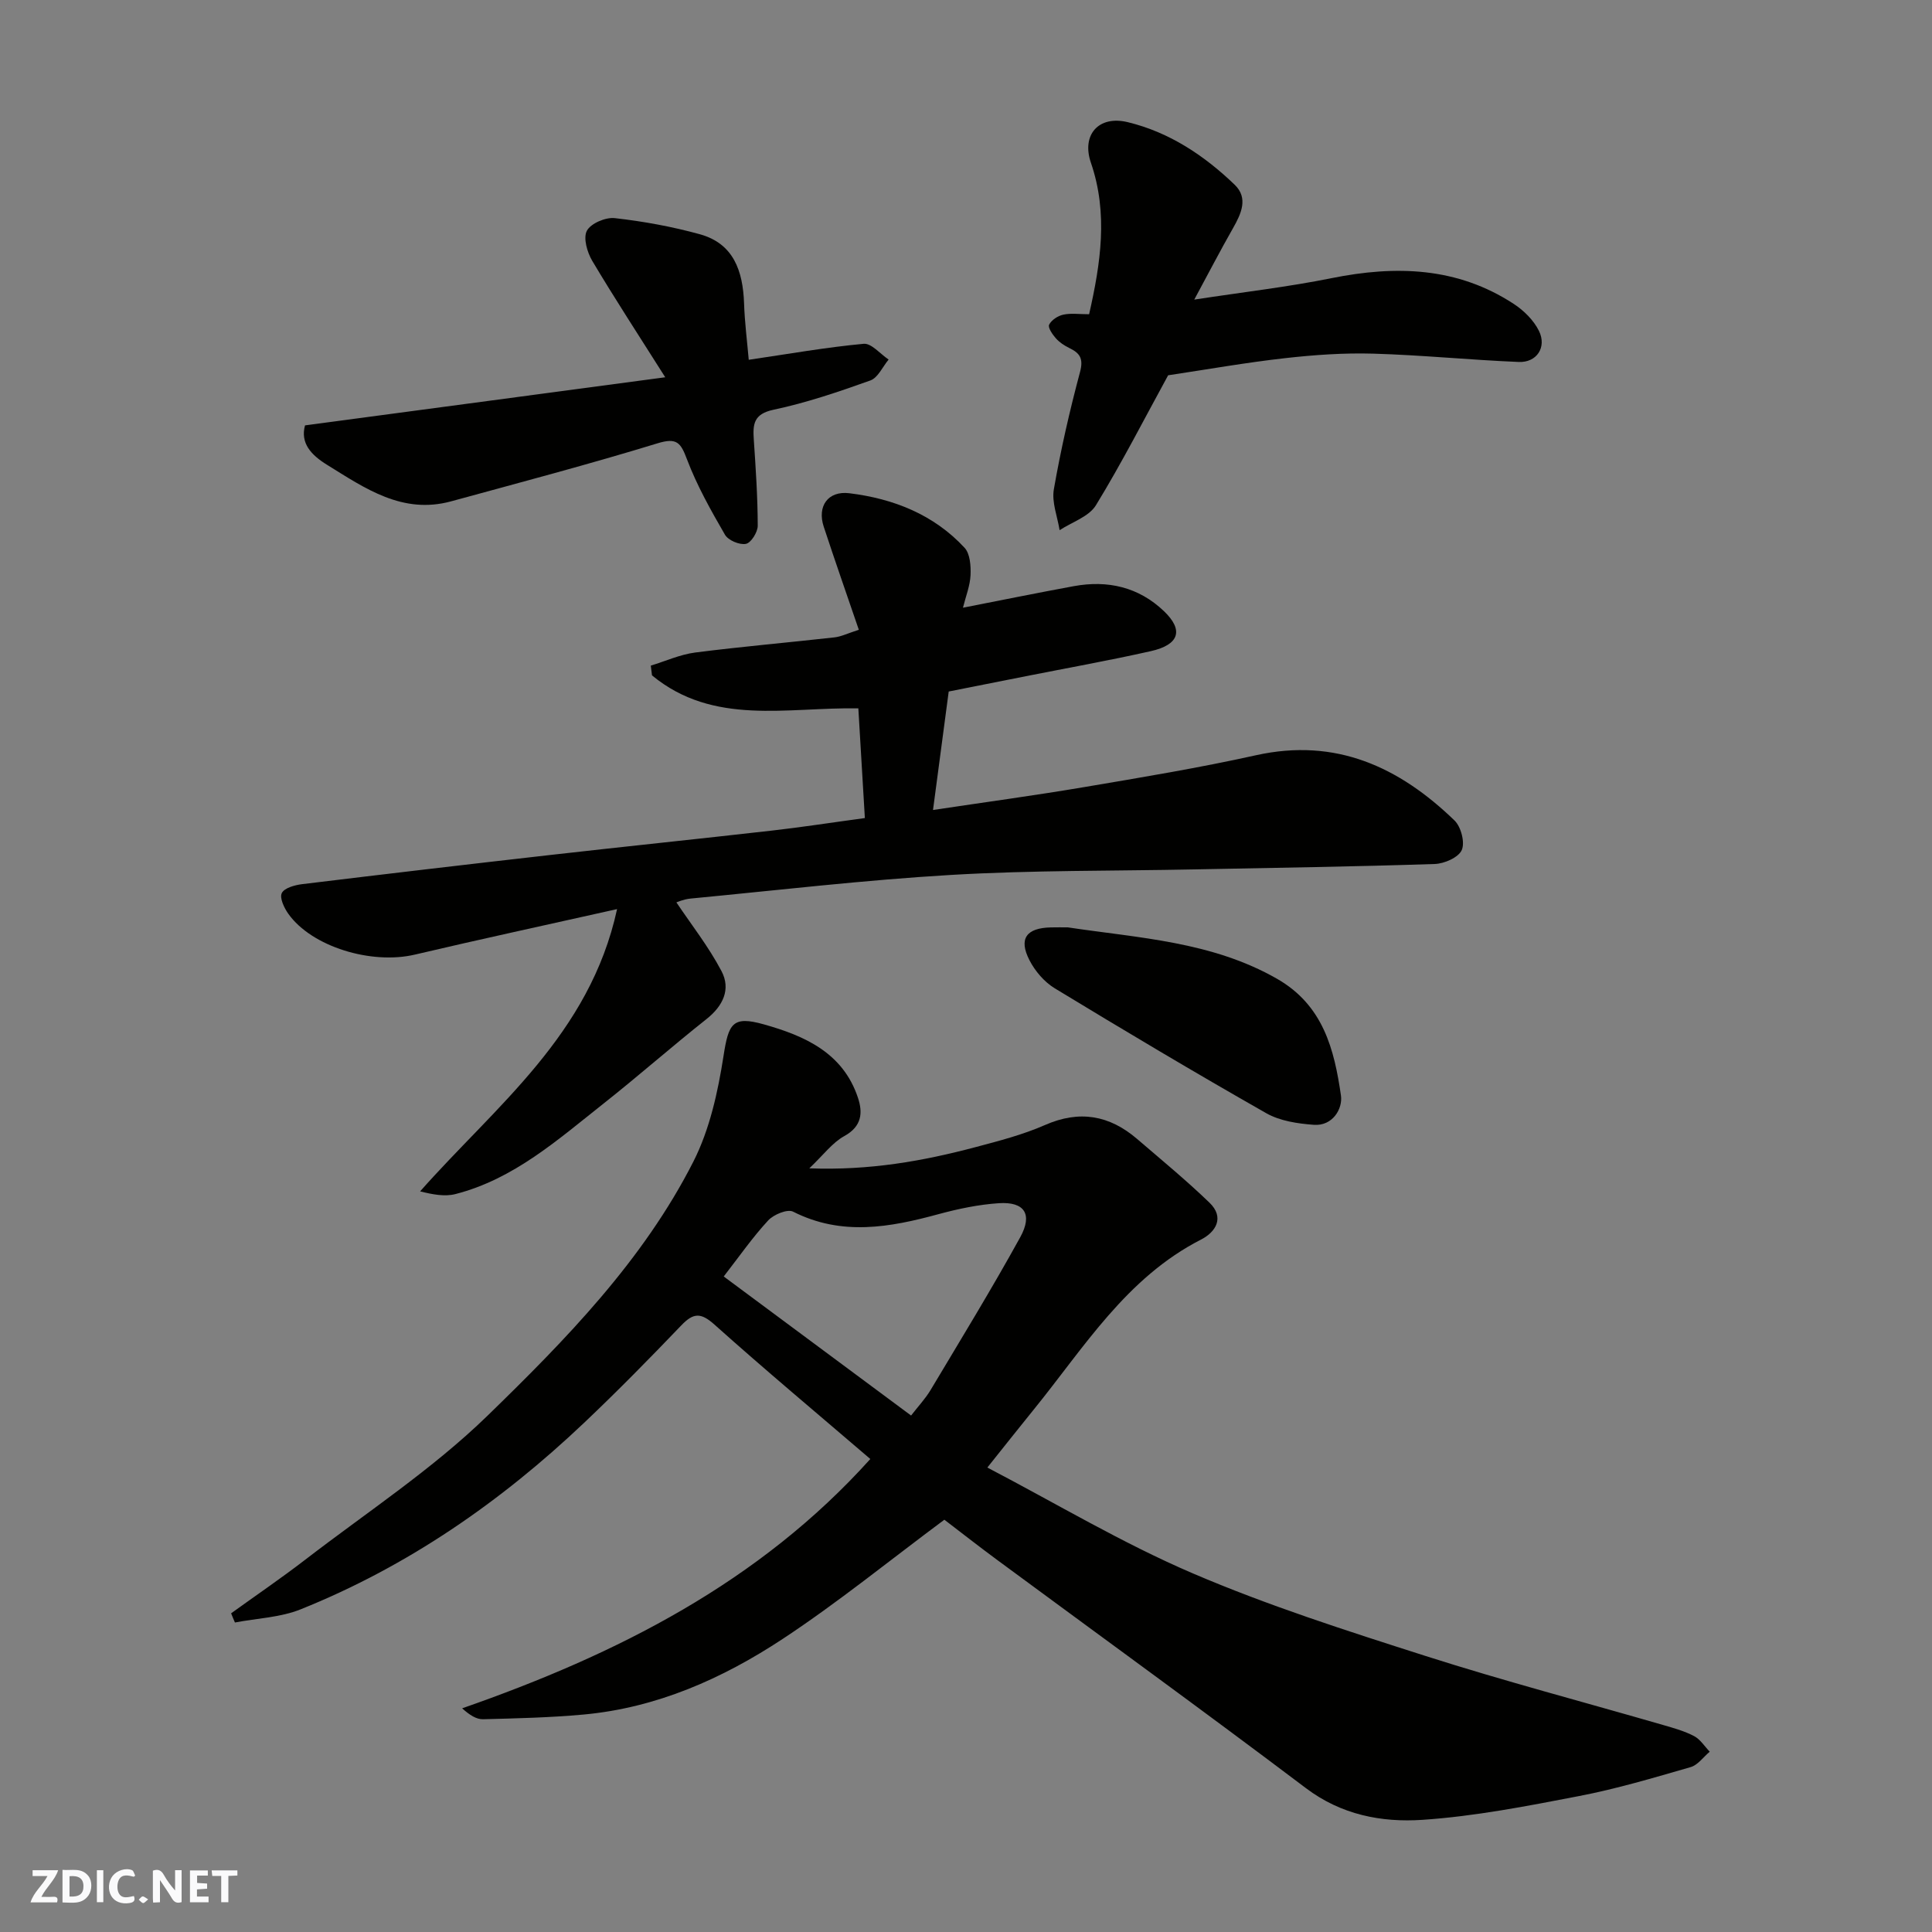
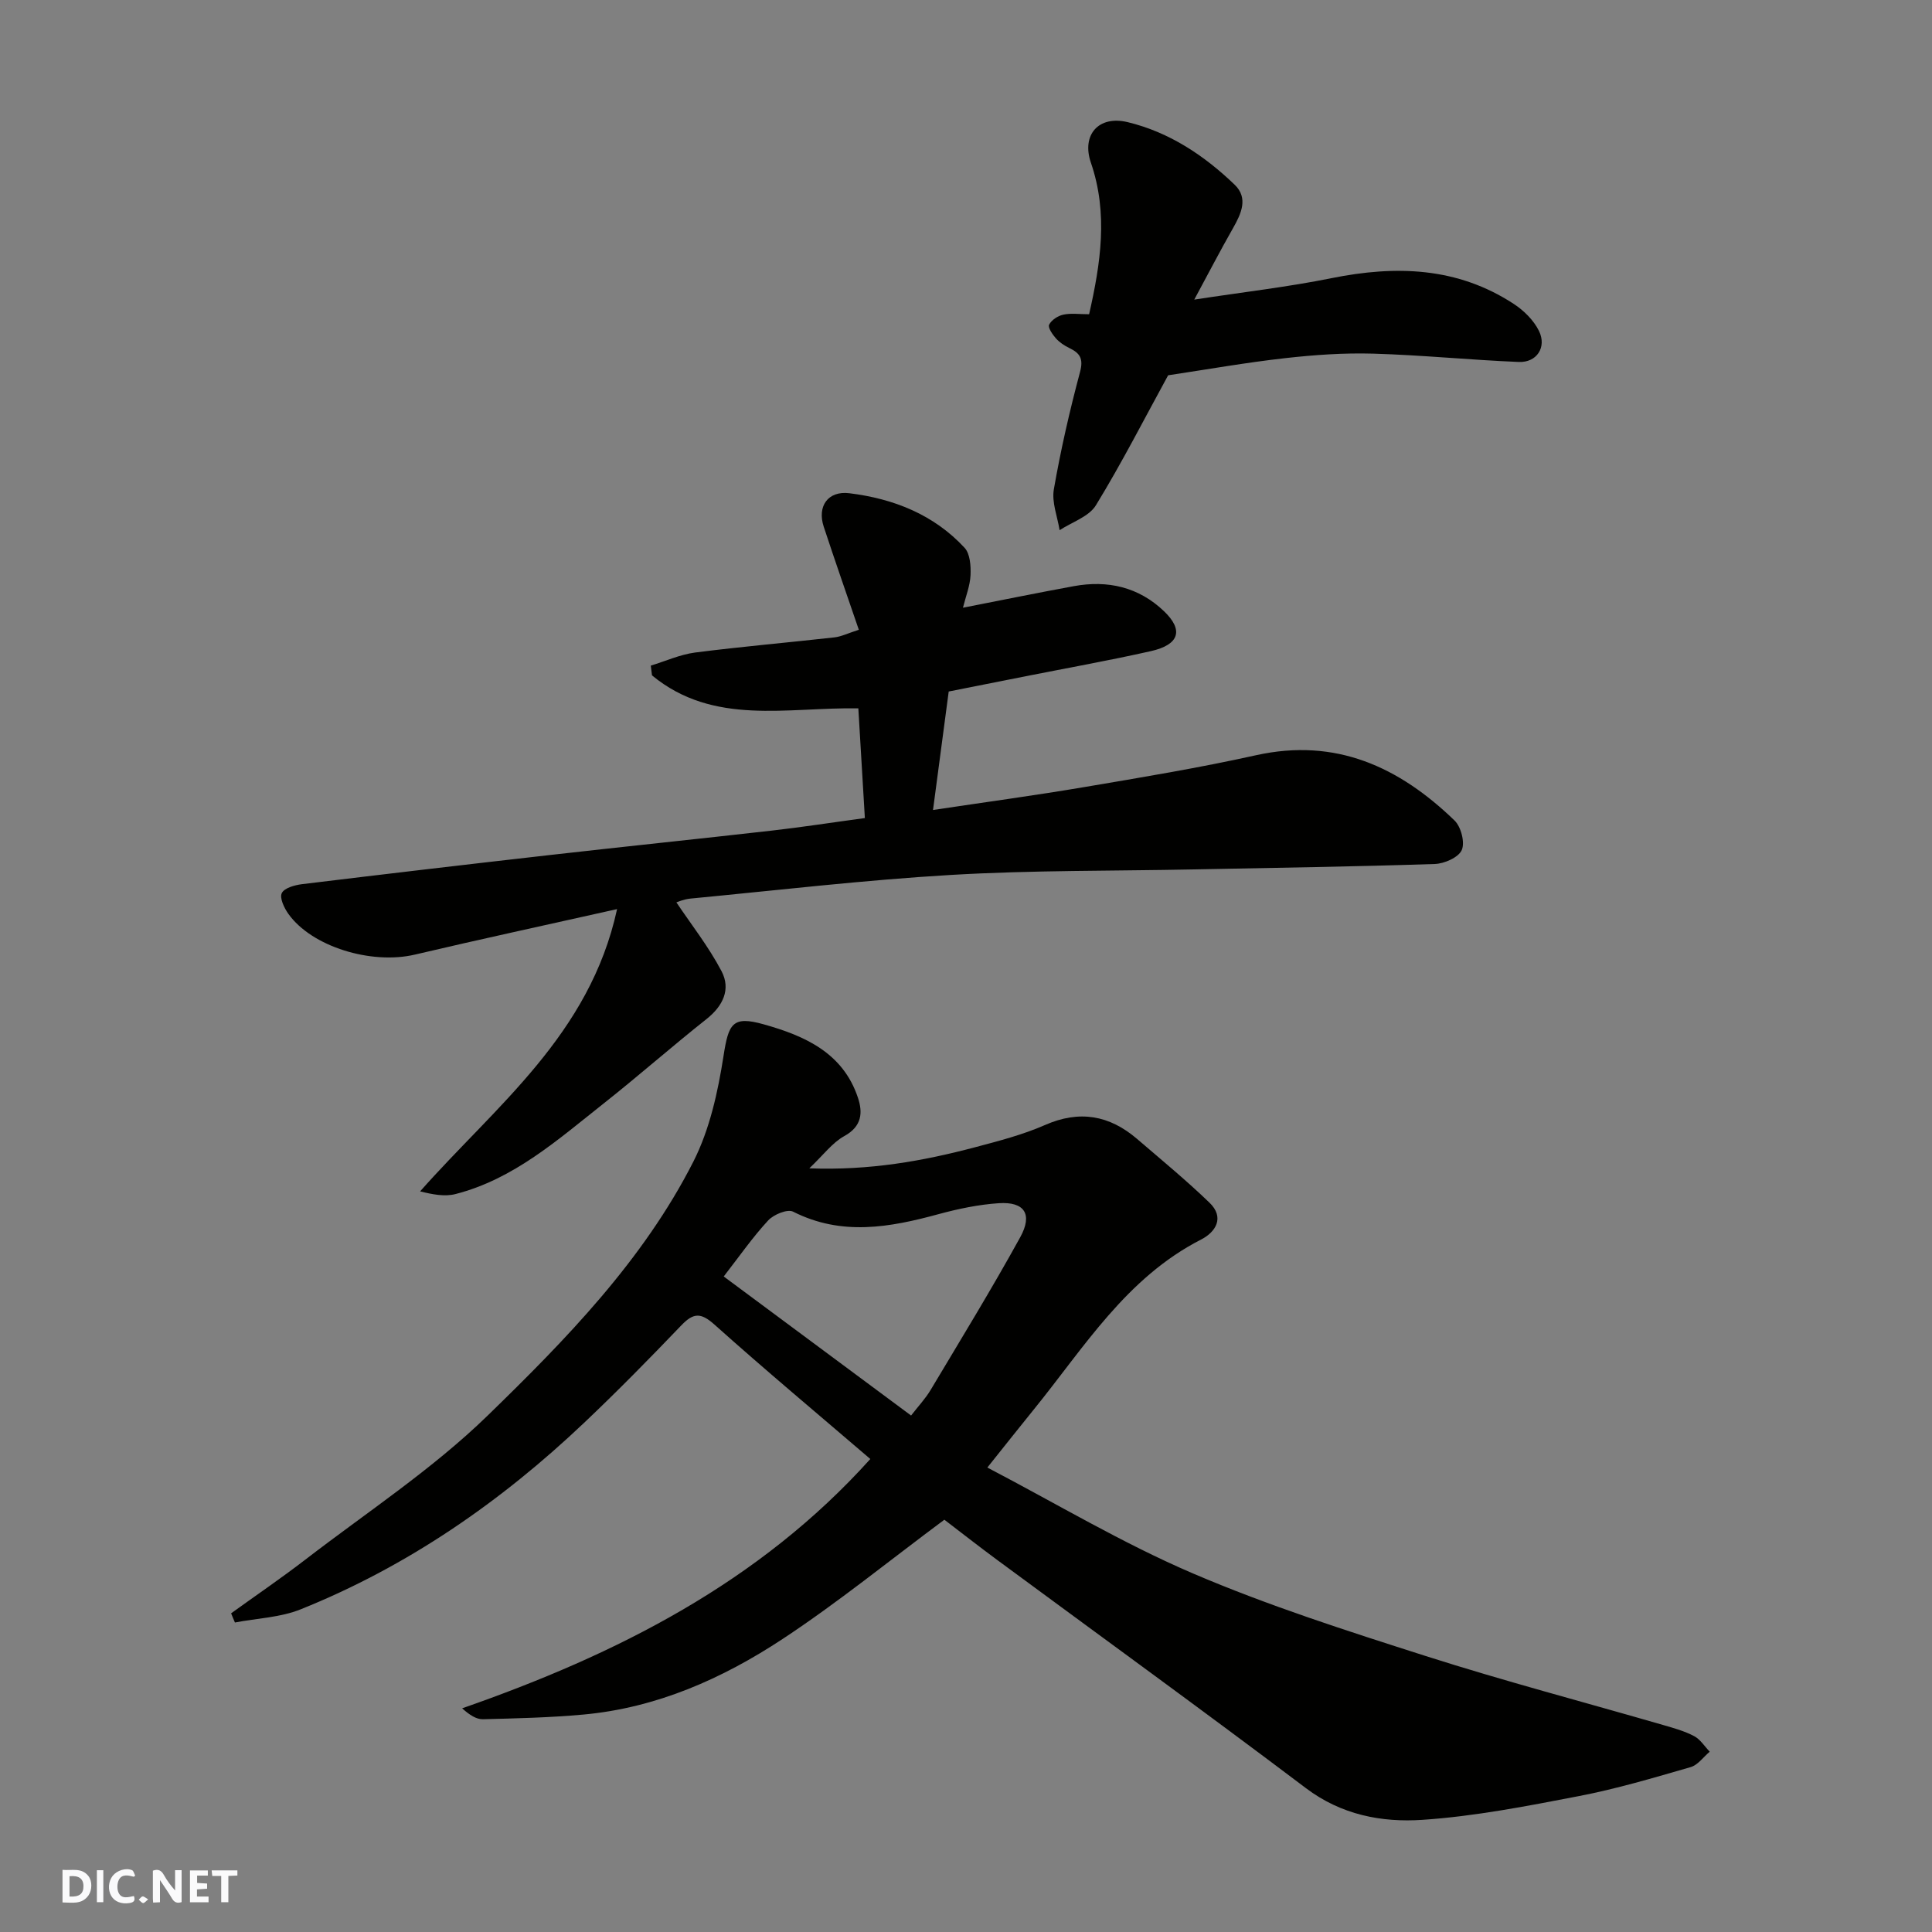
<svg xmlns="http://www.w3.org/2000/svg" enable-background="new 0 0 400 400" viewBox="0 0 400 400">
  <rect x="0" y="0" width="400" height="400" fill="#808080" stroke="none" />
  <g fill="#fafafb">
    <path d="m37.59 393.81c-.92.31-1.52.05-2-.78-.7-1.2-1.52-2.34-2.47-3.78v4.59c-.55.03-.95.05-1.41.07-.03-.37-.06-.64-.06-.91 0-1.91 0-3.81 0-5.7 1.13-.41 1.77-.03 2.29.91.62 1.11 1.38 2.14 2.31 3.19v-4.2h1.35v6.61z" />
    <path d="m12.94 393.88v-6.75c1.9.19 3.93-.54 5.37 1.29.8 1.01.78 2.88.03 3.97-1.37 1.97-3.4 1.51-5.4 1.49m1.45-1.22c2.04.12 2.92-.58 2.89-2.21-.03-1.51-.98-2.19-2.89-2z" />
-     <path d="m11.81 393.87h-5.49c.68-2.18 2.47-3.48 3.51-5.45h-3.08v-1.21h5.29c-.71 2.13-2.44 3.48-3.47 5.51.86 0 1.63.04 2.39-.01.79-.05 1.14.21.85 1.16" />
    <path d="m39.33 393.86v-6.61h3.7v1.07h-2.22v1.52c.68.04 1.34.09 2.07.13v1.07c-.72.05-1.38.09-2.1.14v1.48h2.4v1.19h-3.85z" />
    <path d="m27.71 388.56c-1.15-.3-2.46-.61-3.1.64-.37.73-.41 1.93-.06 2.67.63 1.35 1.99.93 3.17.68.35.94-.01 1.32-.93 1.46-1.62.25-3.05-.27-3.76-1.48-.73-1.24-.6-3.03.31-4.17.88-1.11 2.71-1.7 4-1.16.32.13.44.74.65 1.12-.1.08-.19.16-.28.24" />
    <path d="m49.15 387.24v1.07c-.59.02-1.17.05-1.87.08v5.44h-1.48v-5.44h-1.85c-.05-.4-.08-.73-.13-1.15z" />
    <path d="m20.06 387.21h1.33v6.62h-1.33z" />
    <path d="m30.68 393.25c-.49.38-.8.79-1.05.76-.32-.05-.6-.45-.9-.7.26-.24.51-.64.8-.67.29-.04.62.3 1.15.61" />
  </g>
  <path d="m47.85 334.02c5.11-3.69 10.33-7.24 15.32-11.08 12.71-9.79 26.3-18.7 37.74-29.81 16.22-15.77 32.25-32.16 42.66-52.66 3.37-6.65 5.07-14.41 6.23-21.86 1.04-6.71 1.86-8.35 8.33-6.53 8.48 2.38 16.39 5.88 19.49 15.17 1.04 3.11.84 5.95-2.81 7.96-2.48 1.36-4.32 3.9-7.25 6.68 12.48.47 23.5-1.5 34.38-4.38 4.87-1.29 9.81-2.57 14.4-4.58 7.16-3.15 13.36-2.04 19.1 2.89 5.04 4.33 10.19 8.57 14.97 13.18 3.17 3.06 1.32 6.07-1.75 7.64-15.46 7.9-24.19 22.32-34.59 35.14-2.99 3.68-5.93 7.41-9.65 12.06 14.23 7.43 27.93 15.65 42.49 21.89 15.66 6.71 32 11.93 48.26 17.13 16.26 5.19 32.79 9.54 49.19 14.29 2.18.63 4.41 1.25 6.4 2.3 1.28.68 2.16 2.12 3.22 3.22-1.31 1.09-2.45 2.76-3.95 3.19-7.65 2.21-15.32 4.5-23.13 6-10.74 2.07-21.56 4.19-32.43 4.92-8.42.56-16.75-1.02-24.09-6.56-21.11-15.94-42.54-31.47-63.83-47.18-3.94-2.91-7.8-5.93-11.03-8.4-11.39 8.47-22.06 17.16-33.5 24.7-12.46 8.21-26.07 14.26-41.23 15.64-6.9.63-13.85.79-20.78.97-1.36.03-2.74-.83-4.33-2.26 32.07-11.19 61.51-26.05 84.51-51.62-10.94-9.38-21.77-18.43-32.27-27.83-2.83-2.53-4.36-2.45-6.86.16-6.57 6.86-13.23 13.64-20.12 20.17-17.25 16.36-36.54 29.73-58.68 38.62-4.22 1.7-9.07 1.86-13.62 2.73-.29-.65-.54-1.28-.79-1.9zm101.99-69.74c12.98 9.63 25.79 19.14 38.79 28.79 1.47-1.9 2.95-3.47 4.03-5.27 6.27-10.49 12.66-20.93 18.56-31.63 2.65-4.81.87-7.41-4.43-7.06-4.19.28-8.39 1.16-12.45 2.26-10.12 2.76-20.09 4.58-30.14-.51-1.17-.59-4.03.59-5.16 1.82-3.21 3.47-5.94 7.4-9.2 11.6z" fill="#010100" />
  <path d="m193.17 167.7c10.7-1.61 21.03-3 31.3-4.74 11.9-2.01 23.82-3.99 35.59-6.6 16.52-3.66 29.63 2.44 41.08 13.51 1.35 1.3 2.2 4.56 1.5 6.13-.68 1.53-3.61 2.82-5.59 2.88-16.59.55-33.2.79-49.8 1.12-16.77.34-33.56.16-50.29 1.14-18.03 1.06-36 3.18-54 4.9-1.43.14-2.82.76-2.92.79 3.02 4.51 6.66 9.13 9.35 14.25 1.95 3.72.33 7.18-3.12 9.91-7.2 5.7-14.1 11.79-21.31 17.49-9.46 7.47-18.57 15.64-30.67 18.74-2.23.57-4.74.08-7.31-.56 15.7-17.76 35.1-32.38 40.78-58.44-14.95 3.35-28.44 6.26-41.86 9.42-9 2.12-21.34-1.61-26.2-8.44-.87-1.22-1.85-3.29-1.36-4.29.51-1.06 2.66-1.66 4.17-1.85 17.08-2.08 34.18-4.09 51.28-6.03 15.32-1.74 30.66-3.32 45.98-5.06 6.18-.7 12.34-1.66 19.29-2.6-.44-7.46-.91-15.27-1.35-22.71-14.76-.27-29.98 3.68-42.72-6.83-.08-.67-.17-1.35-.25-2.02 3.05-.93 6.05-2.3 9.17-2.71 9.6-1.23 19.25-2.06 28.87-3.14 1.4-.16 2.74-.84 5.03-1.57-2.51-7.34-4.96-14.33-7.27-21.36-1.38-4.2.86-7.46 5.32-6.91 9.11 1.12 17.47 4.4 23.85 11.3 1.14 1.24 1.31 3.75 1.23 5.65-.1 2.19-.97 4.35-1.57 6.75 7.72-1.51 15.32-3.06 22.94-4.46 7.03-1.29 13.43.17 18.67 5.17 4.12 3.93 3.19 6.95-2.7 8.28-8.58 1.93-17.25 3.48-25.88 5.19-5.4 1.07-10.79 2.14-15.98 3.17-1.11 8.36-2.16 16.27-3.25 24.53z" fill="#010100" />
  <path d="m241.85 77.7c-4.93 9-9.6 18.17-14.96 26.92-1.45 2.36-4.95 3.47-7.51 5.15-.45-2.83-1.66-5.79-1.19-8.47 1.42-8.17 3.28-16.28 5.42-24.29.74-2.77-.02-3.9-2.23-4.96-1.01-.49-2.02-1.16-2.76-1.99-.71-.8-1.7-2.24-1.41-2.83.47-.97 1.81-1.84 2.92-2.08 1.59-.35 3.31-.09 5.36-.09 2.38-10.51 3.98-20.86.37-31.37-1.98-5.75 1.57-9.86 7.62-8.4 8.61 2.08 15.85 6.9 22.15 12.96 2.86 2.75 1.36 5.99-.36 9.01-2.63 4.62-5.08 9.34-8.01 14.77 10.15-1.56 19.36-2.61 28.42-4.44 13.3-2.68 26.04-2.32 37.74 5.34 2.08 1.36 4.12 3.38 5.2 5.57 1.67 3.38-.45 6.6-4.18 6.44-10.04-.41-20.05-1.43-30.09-1.72-6.08-.18-12.21.25-18.26.93-8.12.91-16.18 2.34-24.24 3.55z" fill="#010100" />
-   <path d="m155.02 74.49c8.31-1.22 16.02-2.59 23.79-3.31 1.61-.15 3.44 2.11 5.17 3.26-1.24 1.49-2.2 3.76-3.78 4.33-6.57 2.35-13.23 4.62-20.04 6.06-4.18.88-4.31 3.04-4.09 6.26.4 5.92.8 11.84.81 17.77 0 1.32-1.39 3.54-2.45 3.74-1.32.26-3.67-.73-4.34-1.9-2.91-5.03-5.8-10.17-7.85-15.58-1.31-3.48-2.09-4.57-6.13-3.33-14.13 4.33-28.44 8.1-42.69 12-10.08 2.76-17.81-2.67-25.7-7.55-3.34-2.06-5.57-4.51-4.57-8.17 24.39-3.26 48.5-6.48 74.58-9.96-5.61-8.87-10.52-16.39-15.11-24.1-1.05-1.77-1.91-4.74-1.11-6.24.81-1.52 3.87-2.82 5.76-2.61 5.93.67 11.87 1.75 17.63 3.34 7.02 1.94 8.91 7.65 9.15 14.28.13 3.93.63 7.83.97 11.71z" fill="#010100" />
-   <path d="m221.07 192c14.77 2.22 29.82 2.92 43.33 10.65 9.57 5.48 11.85 14.63 13.23 24.17.39 2.72-1.71 6.36-5.63 6.06-3.34-.25-7-.79-9.83-2.4-14.74-8.38-29.31-17.06-43.81-25.87-2.15-1.31-4.07-3.56-5.22-5.81-2.29-4.45-.65-6.68 4.43-6.79 1.16-.03 2.33-.01 3.5-.01z" fill="#010100" />
</svg>